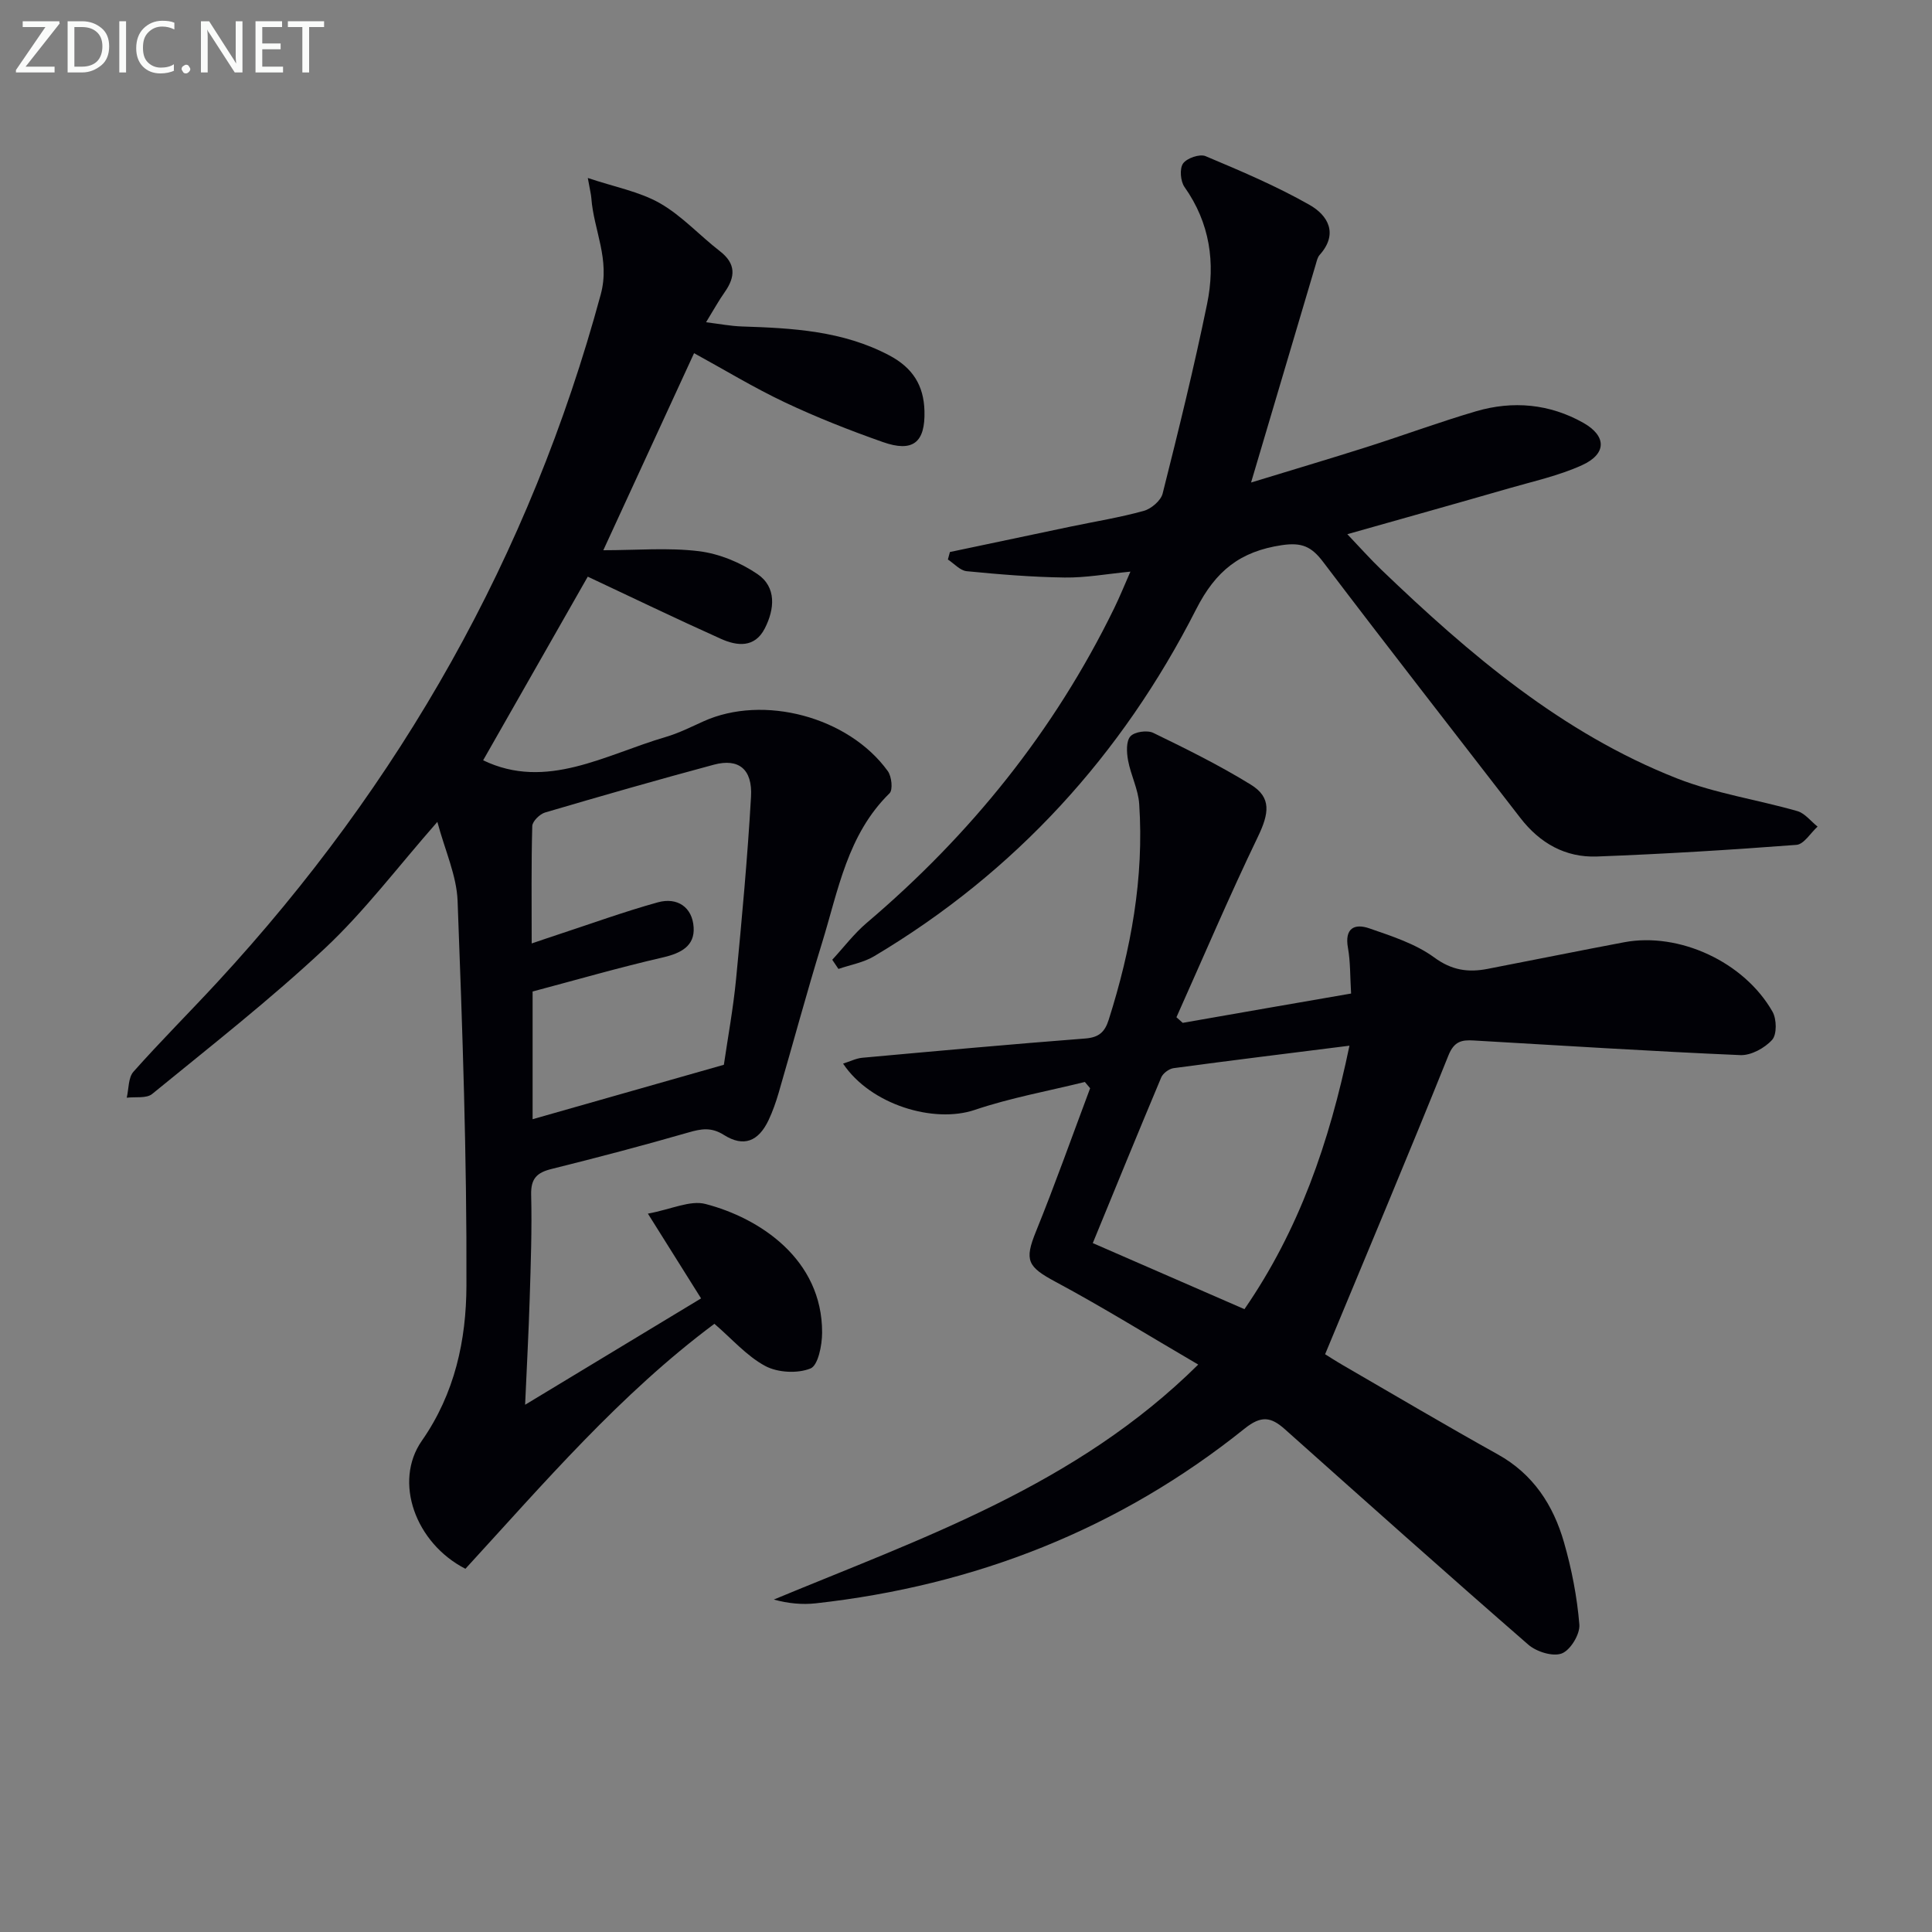
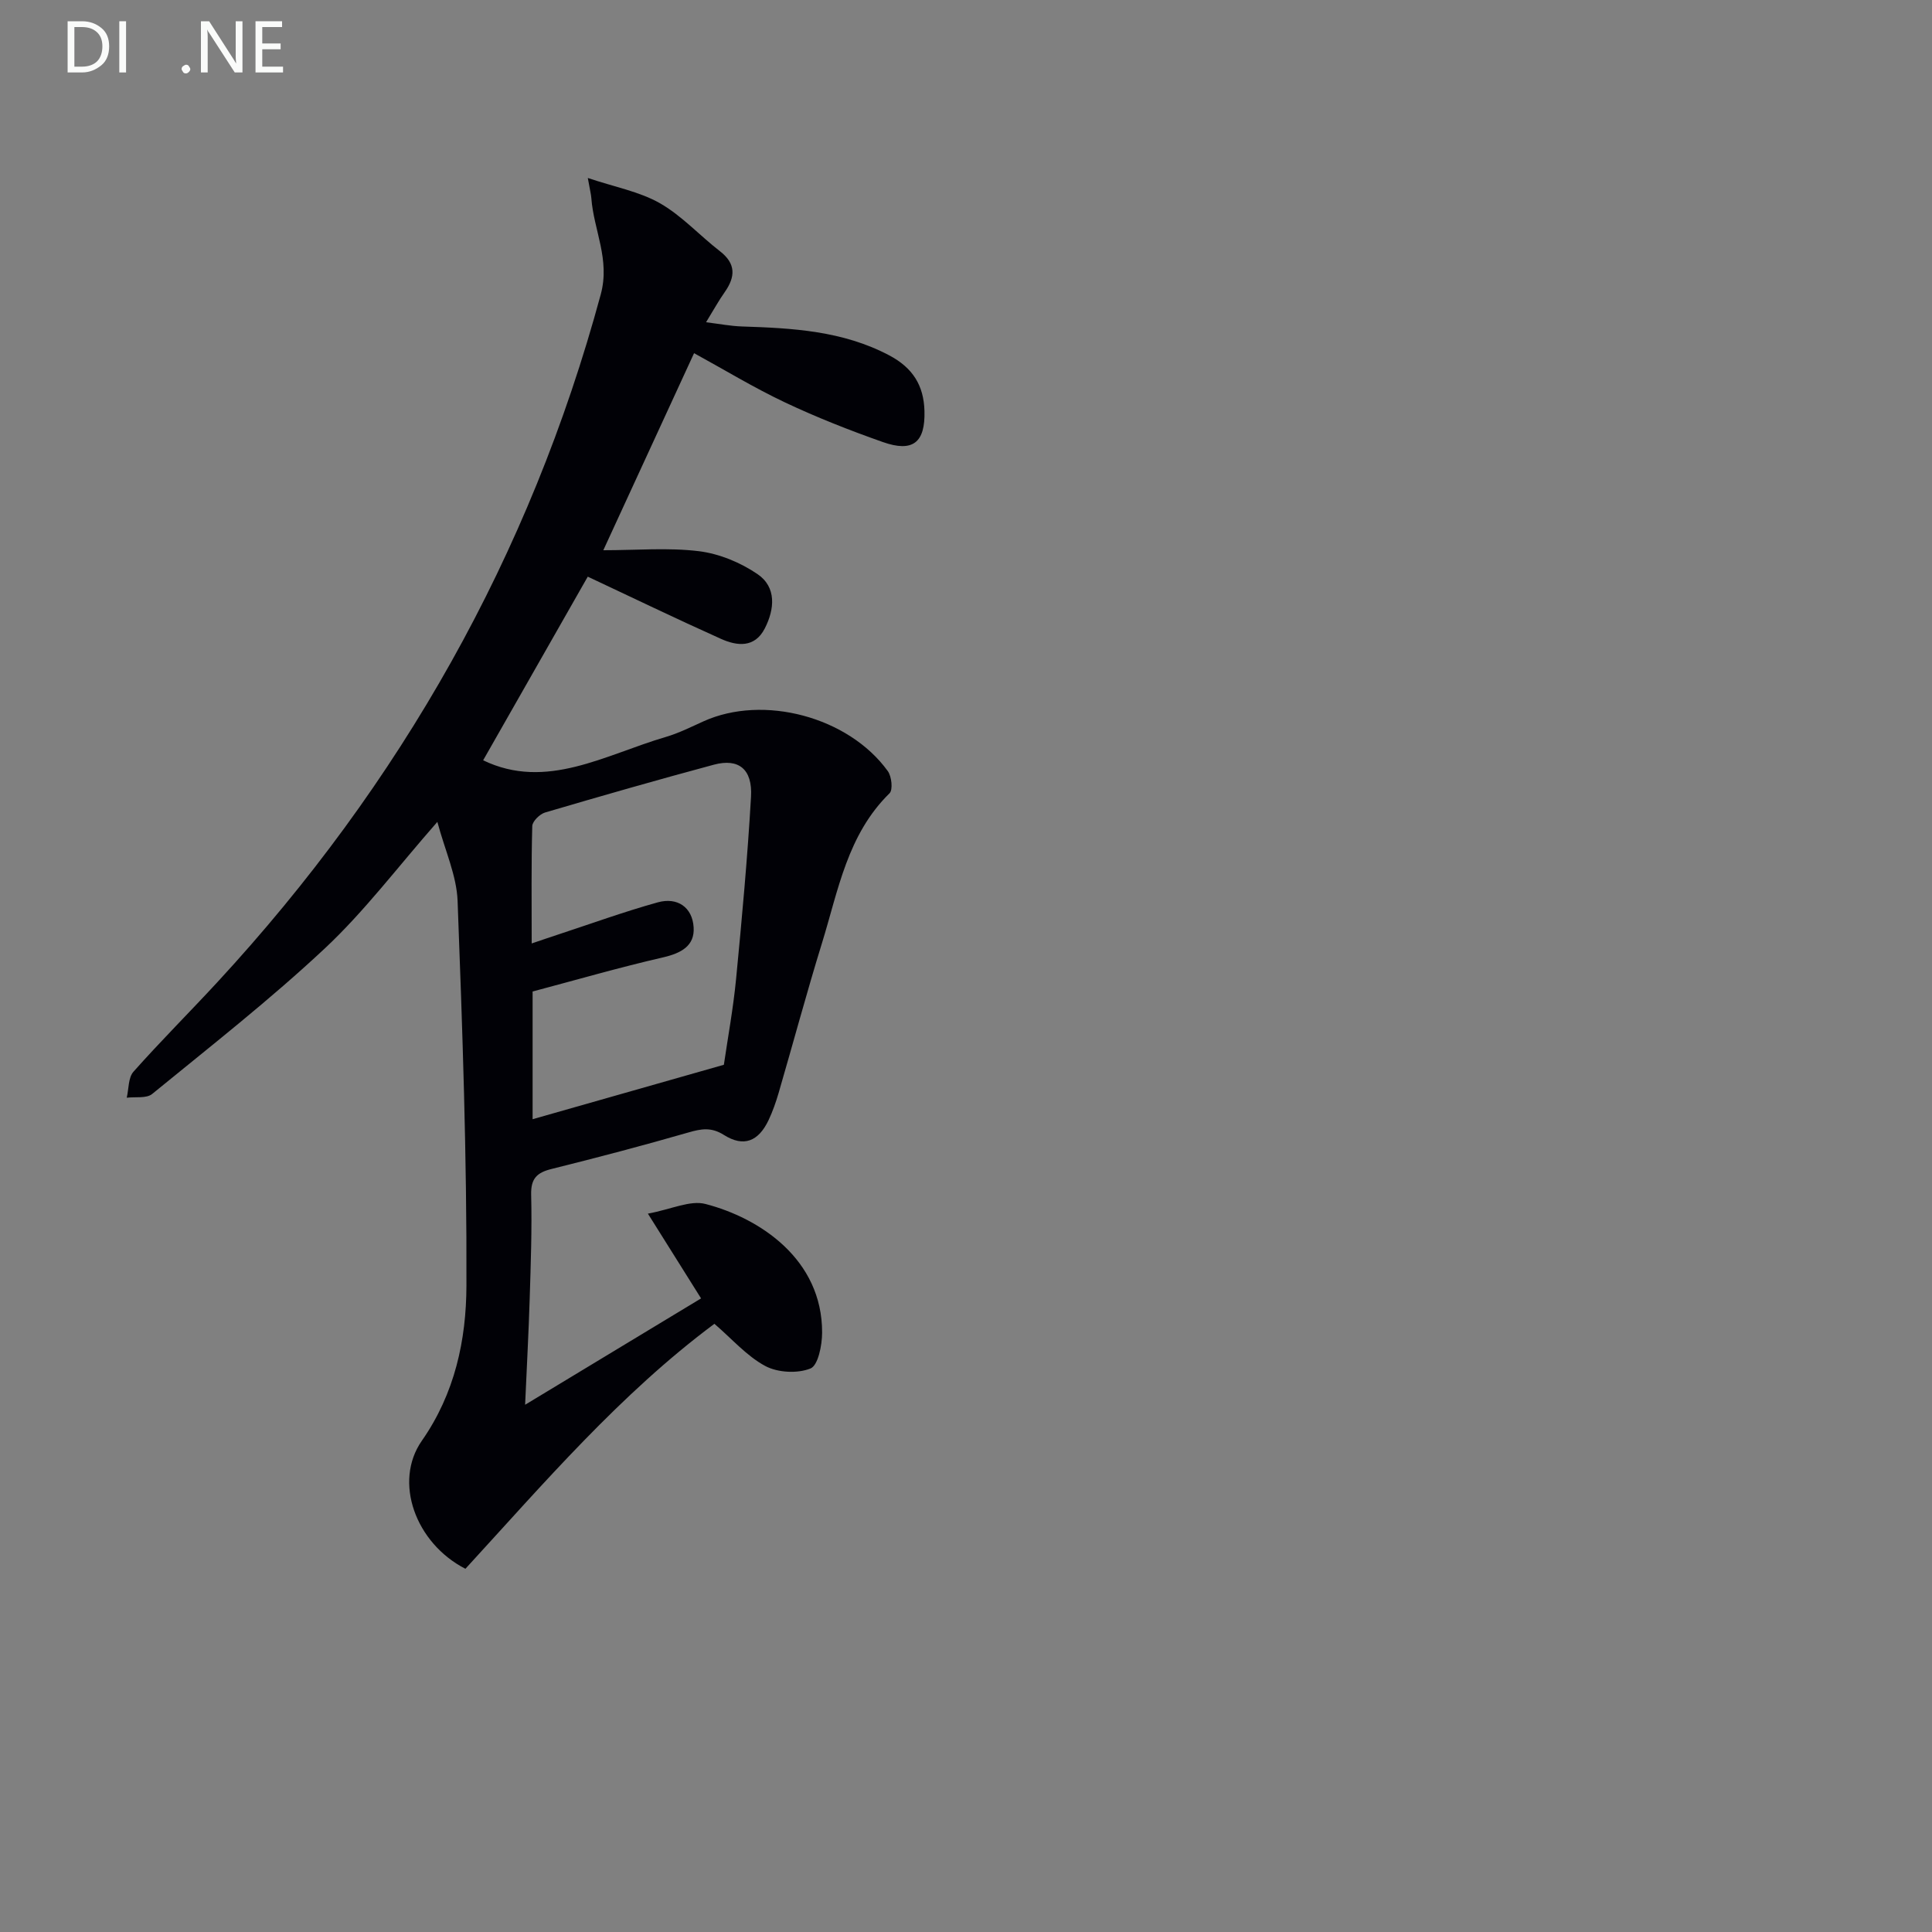
<svg xmlns="http://www.w3.org/2000/svg" enable-background="new 0 0 400 400" viewBox="0 0 400 400">
  <rect x="0" y="0" width="400" height="400" fill="#808080" stroke="none" />
  <path d="m108.72 290.84c12.71-7.68 24.56-14.85 36.43-22.02-3.63-5.79-6.86-10.93-11.01-17.55 4.86-.9 8.75-2.83 11.92-2 11.22 2.91 24.2 11.44 24.15 26.66-.01 2.59-.83 6.77-2.41 7.4-2.68 1.08-6.77.87-9.35-.51-3.85-2.06-6.89-5.61-10.54-8.74-19.5 14.52-35.3 33.01-51.55 50.72-10.35-5.3-14.95-18.02-9.02-26.51 6.85-9.81 9.19-20.88 9.23-32.06.1-26.57-.82-53.15-1.83-79.71-.2-5.25-2.6-10.41-4.19-16.36-8.27 9.42-15.1 18.52-23.27 26.17-11.37 10.65-23.7 20.29-35.77 30.16-1.18.97-3.48.56-5.27.78.43-1.82.3-4.15 1.39-5.38 5.63-6.34 11.65-12.34 17.41-18.58 37.91-41.06 64.69-88.28 79.34-142.36 1.97-7.27-1.46-13.29-1.95-19.93-.06-.81-.28-1.62-.73-4.17 5.6 1.88 10.68 2.81 14.92 5.22 4.54 2.59 8.21 6.67 12.41 9.92 3.37 2.6 3.25 5.31 1.01 8.5-1.24 1.75-2.27 3.64-3.86 6.23 2.78.34 5.08.79 7.4.87 10.51.34 20.9.89 30.54 5.99 4.84 2.56 7.14 6.21 7.28 11.51.18 6.52-2.38 8.64-8.65 6.42-6.87-2.42-13.68-5.1-20.26-8.21-6.41-3.03-12.5-6.74-18.79-10.18-6.24 13.56-12.4 26.92-18.79 40.8 6.94 0 13.45-.58 19.8.2 4.2.52 8.6 2.34 12.12 4.74 3.97 2.7 3.56 7.25 1.51 11.25-2.08 4.07-5.74 3.66-9.09 2.15-9.33-4.19-18.55-8.64-27.56-12.87-6.93 12.16-14.33 25.16-21.66 38.02 13.09 6.31 25.24-1.15 37.81-4.83 2.69-.79 5.25-2.08 7.82-3.24 12.39-5.6 30.01-.95 38.15 10.31.8 1.1 1.09 3.87.36 4.59-8.73 8.55-10.62 20.11-13.98 30.99-3.18 10.3-5.97 20.72-8.99 31.07-.56 1.91-1.23 3.81-2.07 5.6-2.1 4.43-5.16 5.66-9.25 3.08-2.61-1.65-4.67-1.29-7.33-.52-9.4 2.71-18.86 5.2-28.35 7.56-3.03.75-4.31 1.97-4.23 5.32.18 7.15-.08 14.31-.3 21.46-.21 6.91-.59 13.82-.95 22.04zm1.55-59.12c13.27-3.78 26.27-7.48 39.6-11.27.82-5.62 1.94-11.68 2.53-17.78 1.21-12.56 2.37-25.13 3.09-37.72.33-5.73-2.58-8-7.69-6.63-11.69 3.14-23.33 6.48-34.95 9.9-1.1.33-2.62 1.82-2.65 2.81-.22 7.9-.12 15.82-.12 24.3 2.23-.75 3.77-1.29 5.31-1.79 6.92-2.27 13.78-4.77 20.8-6.72 4.04-1.12 7.16 1 7.42 5.17.25 3.85-2.6 5.36-6.31 6.22-9.13 2.1-18.14 4.71-27.03 7.07z" fill="#010106" />
-   <path d="m279.73 205.7c-.22-3.55-.13-6.56-.65-9.45-.73-4.04 1.31-5.12 4.43-4.04 4.64 1.61 9.55 3.18 13.43 6.02 3.65 2.68 7.04 3.14 11.03 2.37 9.44-1.82 18.86-3.74 28.31-5.52 11.36-2.13 24.82 4.05 30.7 14.38.87 1.53.93 4.71-.08 5.83-1.53 1.7-4.37 3.25-6.57 3.16-18.42-.79-36.82-1.97-55.22-3.03-2.42-.14-4.04.12-5.23 3.1-8.22 20.47-16.79 40.8-25.53 61.86.53.33 2.14 1.37 3.79 2.33 10.64 6.16 21.23 12.43 31.97 18.41 7.35 4.09 11.49 10.52 13.7 18.21 1.59 5.54 2.71 11.29 3.18 17.02.16 1.99-1.85 5.3-3.64 5.98-1.86.71-5.24-.35-6.93-1.82-16.93-14.73-33.67-29.68-50.41-44.61-2.85-2.54-4.87-2.9-8.33-.12-25.96 20.82-55.77 32.5-88.77 36.17-2.82.31-5.71.04-8.7-.78 30.87-12.82 62.55-23.59 87.87-48.65-10.39-6.07-19.81-11.92-29.55-17.14-5.8-3.11-6.47-4.43-4.06-10.37 3.98-9.81 7.51-19.79 11.23-29.7-.36-.43-.73-.87-1.09-1.3-7.61 1.88-15.39 3.28-22.79 5.78-8.47 2.87-21.59-1.06-27.27-9.58 1.46-.46 2.69-1.09 3.97-1.21 15.39-1.4 30.77-2.8 46.17-3.99 2.83-.22 4.05-1.33 4.86-3.89 4.61-14.54 7.33-29.36 6.31-44.66-.2-3.05-1.75-5.99-2.31-9.05-.3-1.63-.42-3.94.48-4.95.85-.96 3.5-1.34 4.76-.72 6.85 3.33 13.71 6.72 20.19 10.72 4.3 2.65 3.78 5.94 1.46 10.77-5.93 12.31-11.28 24.9-16.87 37.38.43.39.86.78 1.3 1.16 11.36-2 22.73-3.97 34.86-6.07zm-53.48 51.67c10.97 4.78 21.05 9.17 31.4 13.68 11.29-16.39 17.56-34.43 21.74-54.55-12.79 1.61-24.61 3.06-36.41 4.65-.94.13-2.19 1.05-2.56 1.92-4.8 11.42-9.48 22.88-14.17 34.3z" fill="#010106" />
-   <path d="m259.02 99.9c8.49-2.6 16.22-4.89 23.9-7.33 7.58-2.41 15.05-5.18 22.68-7.42 7.64-2.24 15.23-1.54 22.19 2.38 4.9 2.76 4.86 6.47-.27 8.79-4.78 2.17-10.04 3.32-15.12 4.79-10.85 3.13-21.72 6.17-33.45 9.49 2.62 2.75 4.76 5.16 7.08 7.39 18.22 17.48 37.36 33.81 61.2 43.18 7.95 3.12 16.62 4.39 24.89 6.76 1.57.45 2.8 2.11 4.19 3.21-1.45 1.31-2.82 3.66-4.37 3.78-13.75 1.05-27.52 1.89-41.3 2.41-6.54.25-11.85-2.77-15.88-8-13.62-17.65-27.35-35.22-40.82-52.99-2.4-3.17-4.39-4.09-8.56-3.47-8.61 1.29-13.67 5.29-17.73 13.27-15.35 30.17-37.44 54.44-66.69 71.85-2.2 1.31-4.9 1.76-7.37 2.62-.43-.63-.85-1.27-1.28-1.9 2.37-2.57 4.51-5.41 7.16-7.66 21.47-18.23 38.79-39.7 51.18-65.06 1.16-2.37 2.15-4.82 3.39-7.64-4.83.47-9.22 1.28-13.61 1.22-6.77-.09-13.54-.65-20.29-1.31-1.36-.13-2.6-1.58-3.89-2.42.14-.52.28-1.04.42-1.55 8.36-1.76 16.71-3.53 25.07-5.28 5.03-1.05 10.13-1.87 15.07-3.24 1.55-.43 3.53-2.12 3.9-3.58 3.28-13.03 6.5-26.09 9.2-39.24 1.76-8.54.59-16.8-4.67-24.23-.84-1.19-1.05-3.8-.3-4.87.78-1.11 3.45-2.03 4.66-1.52 7.3 3.07 14.64 6.18 21.51 10.08 3.8 2.15 6.06 5.96 2.1 10.38-.42.47-.58 1.2-.76 1.83-4.33 14.58-8.66 29.19-13.43 45.28z" fill="#010106" />
  <g fill="#fafbfa">
-     <path d="m12.4 4.8-7.1 9h6v1.2h-8v-.5l6.1-8.9h-4.7v-1.2h7.6v.4z" />
    <path d="m14 14v-9.6h3c1.6 0 2.9.5 4 1.4s1.6 2.2 1.6 3.8-.5 3-1.6 3.9-2.4 1.5-4 1.5h-3zm1.4-8.4v8.2h1.6c1.3 0 2.4-.4 3.1-1.1s1.1-1.8 1.1-3.1-.4-2.3-1.2-3-1.8-1-3.1-1z" />
    <path d="m26.1 4.4v10.6h-1.4v-10.6z" />
-     <path d="m36.1 14.6c-.8.4-1.8.6-2.9.6-1.5 0-2.7-.5-3.6-1.4s-1.4-2.2-1.4-3.8c0-1.7.5-3.1 1.5-4.1s2.3-1.6 3.9-1.6c1 0 1.8.1 2.5.4v1.4c-.8-.4-1.6-.6-2.5-.6-1.2 0-2.1.4-2.9 1.2s-1.1 1.8-1.1 3.2c0 1.3.3 2.3 1 3s1.6 1.1 2.7 1.1c1 0 2-.2 2.7-.7v1.3z" />
    <path d="m37.6 14.3c0-.2.1-.5.3-.6s.4-.3.6-.3c.3 0 .5.1.6.3s.3.4.3.6-.1.4-.3.6-.4.3-.6.3c-.3 0-.5-.1-.6-.3s-.3-.4-.3-.6z" />
    <path d="m50.2 15h-1.6l-5.3-8.2c-.2-.2-.3-.5-.4-.7 0 .2.1.7.1 1.5v7.4h-1.4v-10.6h1.7l5.2 8.1c.2.4.4.6.4.7 0-.3-.1-.8-.1-1.5v-7.3h1.4z" />
    <path d="m58.6 15h-5.7v-10.6h5.5v1.2h-4.1v3.4h3.8v1.2h-3.8v3.6h4.3z" />
-     <path d="m67.1 5.6h-3.1v9.4h-1.4v-9.4h-3v-1.2h7.5z" />
  </g>
</svg>